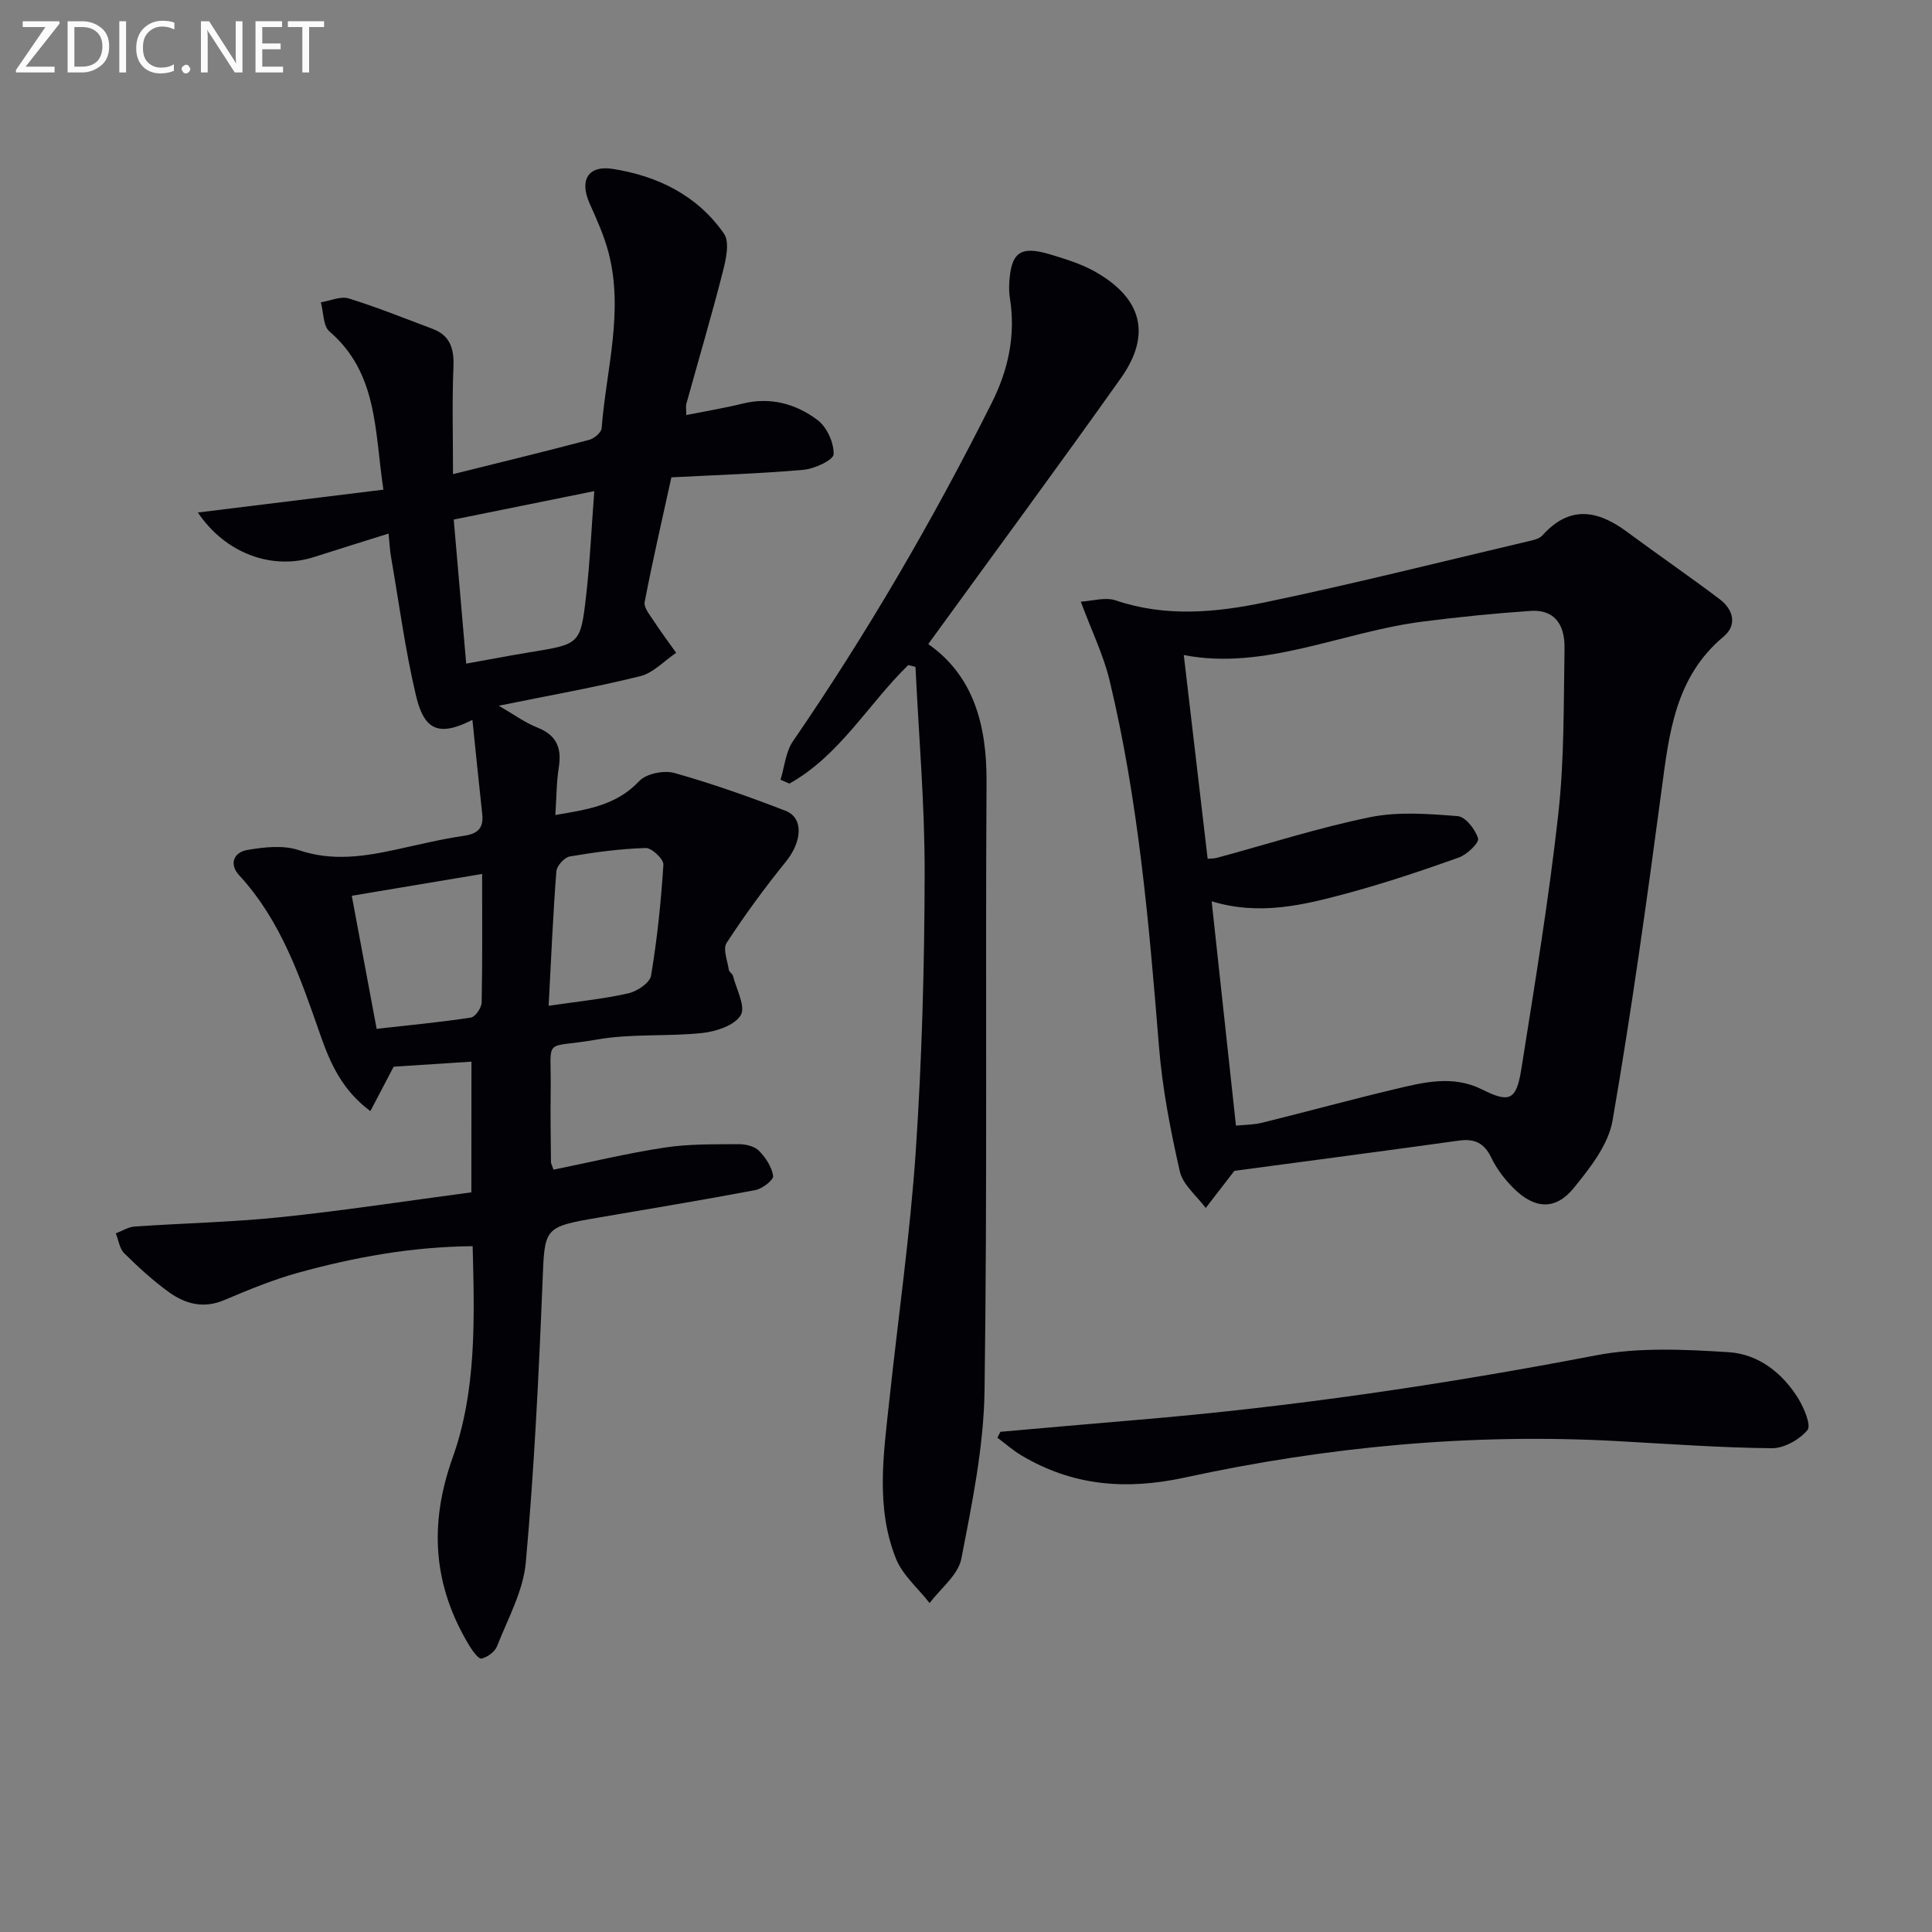
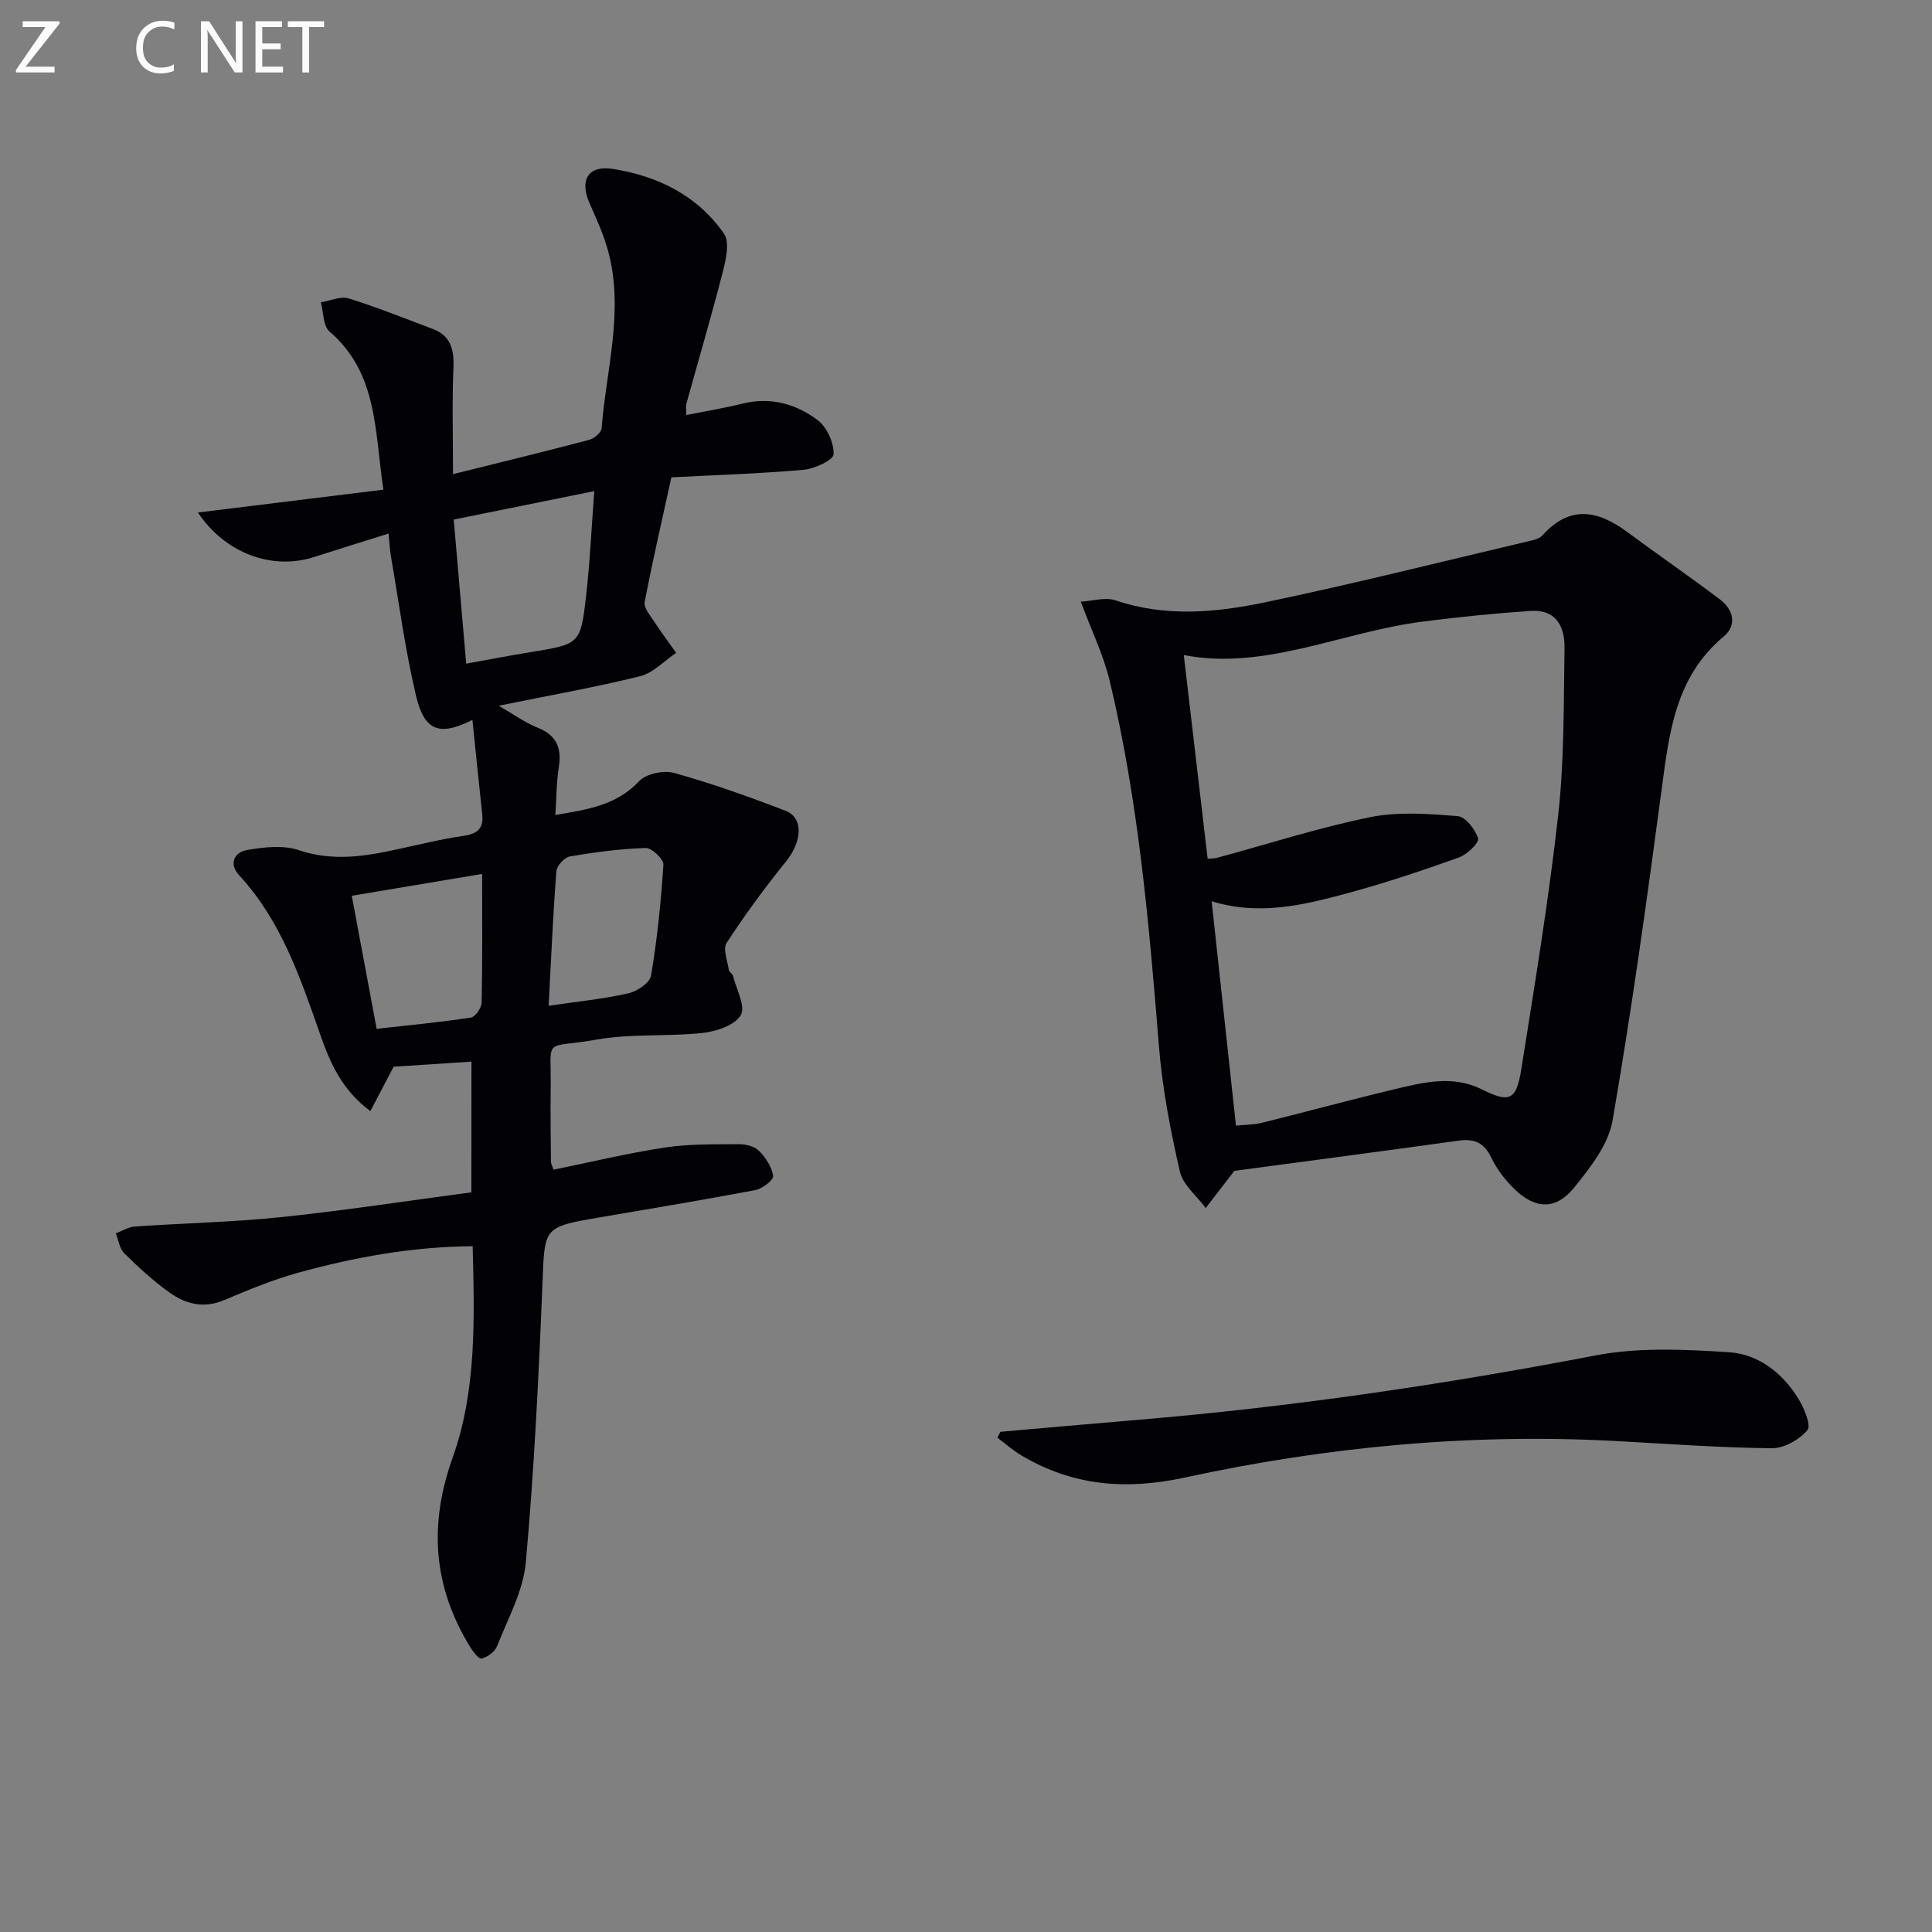
<svg xmlns="http://www.w3.org/2000/svg" enable-background="new 0 0 400 400" viewBox="0 0 400 400">
  <rect x="0" y="0" width="400" height="400" fill="#808080" stroke="none" />
  <path d="m97.61 219.8c-5.68.37-11.23.73-16.11 1.05-1.8 3.43-3.21 6.11-4.82 9.19-5.85-4.32-8.32-9.95-10.33-15.7-4.13-11.8-8.09-23.63-16.81-33.1-2.22-2.4-1.07-4.8 1.65-5.26 3.49-.6 7.47-1.05 10.69.04 7.01 2.37 13.67 1.29 20.47-.2 4.54-.99 9.07-2.1 13.66-2.77 2.9-.42 4.16-1.58 3.83-4.52-.7-6.37-1.33-12.75-2.03-19.49-6.85 3.47-9.97 2.29-11.69-5.04-2.24-9.5-3.52-19.23-5.19-28.87-.22-1.27-.27-2.57-.48-4.66-5.38 1.69-10.41 3.24-15.41 4.85-8.61 2.78-18.33-.67-24.07-9.21 12.82-1.58 25.25-3.11 38.41-4.73-1.84-12.2-1.13-24.11-11.16-32.75-1.34-1.15-1.23-3.98-1.79-6.04 1.94-.31 4.09-1.32 5.77-.8 5.86 1.81 11.56 4.13 17.32 6.28 3.72 1.39 4.52 4.16 4.36 7.94-.3 7.09-.09 14.21-.09 22.16 9.66-2.41 18.95-4.66 28.18-7.1 1.04-.27 2.52-1.51 2.59-2.4.95-12.15 4.65-24.23 1.4-36.5-.92-3.47-2.44-6.81-3.91-10.11-2.11-4.77-.28-7.89 4.8-7.09 9.35 1.46 17.56 5.51 23.05 13.42 1.21 1.75.4 5.33-.25 7.88-2.34 9.15-5.02 18.21-7.54 27.31-.16.59-.02 1.26-.02 2.35 4.06-.81 7.91-1.44 11.67-2.37 5.78-1.43 11.05.06 15.51 3.41 1.92 1.44 3.4 4.7 3.32 7.08-.04 1.19-3.96 3.02-6.25 3.22-9.08.8-18.2 1.08-27.34 1.56-1.97 8.98-3.91 17.37-5.53 25.81-.22 1.16 1.09 2.71 1.9 3.94 1.46 2.24 3.07 4.39 4.62 6.58-2.47 1.66-4.74 4.17-7.46 4.84-9.27 2.3-18.71 3.96-29.27 6.11 3.09 1.78 5.41 3.5 8.01 4.53 3.99 1.58 5.06 4.24 4.42 8.25-.49 3.09-.47 6.25-.71 9.85 6.66-1.14 12.63-1.98 17.36-7.02 1.45-1.54 5.09-2.29 7.25-1.69 7.8 2.19 15.47 4.91 23.03 7.83 3.83 1.48 3.43 6.41.1 10.52-4.37 5.39-8.49 11.02-12.28 16.83-.82 1.25.18 3.72.46 5.61.06.43.74.76.85 1.2.7 2.78 2.67 6.37 1.62 8.15-1.24 2.1-5.05 3.38-7.89 3.69-7.25.79-14.72.1-21.86 1.36-11.53 2.04-9.42-1.02-9.61 10.87-.07 4.83.02 9.66.06 14.49 0 .31.2.62.53 1.59 7.63-1.55 15.3-3.41 23.08-4.59 5.02-.76 10.19-.65 15.29-.69 1.41-.01 3.24.43 4.16 1.36 1.39 1.4 2.66 3.35 2.94 5.22.12.81-2.23 2.65-3.67 2.92-10.75 2.04-21.55 3.82-32.33 5.67-11.67 2-11.29 2.02-11.76 13.73-.78 19.25-1.72 38.52-3.45 57.71-.53 5.92-3.72 11.63-5.95 17.33-.45 1.15-1.98 2.27-3.22 2.56-.6.14-1.84-1.56-2.48-2.61-7.53-12.42-8.46-25.1-3.49-39 4.96-13.9 4.52-28.7 4.14-43.77-12.56.11-24.42 2.27-36.08 5.48-5.25 1.45-10.35 3.56-15.38 5.69-4.2 1.78-7.94.82-11.29-1.56-3.36-2.4-6.44-5.24-9.39-8.15-.98-.97-1.18-2.72-1.74-4.12 1.31-.49 2.59-1.32 3.93-1.41 10.11-.7 20.27-.9 30.34-1.95 13.03-1.36 26-3.36 39.34-5.13.02-8.96.02-17.66.02-27.06zm-3.67-112.23c.86 9.98 1.7 19.61 2.58 29.83 4.79-.86 8.98-1.67 13.2-2.36 10.32-1.68 10.48-1.64 11.62-11.64.81-7.01 1.12-14.07 1.7-21.72-10.18 2.06-19.53 3.96-29.1 5.89zm5.88 73.37c-9.33 1.56-17.92 3-26.99 4.52 1.71 9.15 3.37 18.04 5.15 27.55 6.47-.73 13.02-1.35 19.51-2.33.92-.14 2.21-2.03 2.23-3.13.18-8.62.1-17.26.1-26.61zm13.77 27.3c6.09-.9 11.37-1.42 16.5-2.58 1.81-.41 4.45-2.17 4.7-3.65 1.28-7.6 2.07-15.3 2.56-23 .07-1.13-2.42-3.48-3.66-3.44-5.26.16-10.52.86-15.72 1.75-1.11.19-2.7 1.94-2.78 3.07-.7 9.06-1.09 18.15-1.6 27.85z" fill="#010106" />
  <path d="m223.77 124.57c2.36-.13 5.07-1 7.24-.26 10.32 3.5 20.73 2.52 30.93.39 18.15-3.78 36.15-8.32 54.2-12.57 1.11-.26 2.5-.51 3.19-1.27 5.64-6.3 11.42-5.27 17.52-.75 6.37 4.72 12.91 9.2 19.23 13.98 2.78 2.11 3.64 5.31.77 7.71-10.04 8.39-11.28 20.03-12.85 31.83-3.04 22.84-6.21 45.67-10.14 68.37-.86 4.98-4.64 9.79-8 13.93-3.79 4.67-8.09 4.43-12.44.13-1.86-1.84-3.54-4.04-4.67-6.39-1.47-3.04-3.46-3.97-6.71-3.52-15.44 2.15-30.91 4.17-46.48 6.26-.09.11-.27.36-.46.6-1.82 2.37-3.65 4.73-5.47 7.09-1.85-2.51-4.72-4.78-5.36-7.57-1.94-8.52-3.62-17.19-4.32-25.89-2.06-25.49-4.25-50.95-10.25-75.89-1.28-5.22-3.7-10.17-5.93-16.18zm32.12 108.48c1.82-.19 3.68-.17 5.42-.6 9.17-2.27 18.29-4.76 27.47-6.95 5.97-1.42 12.01-2.96 18.04.05 5.69 2.85 7.13 2.3 8.16-4.24 2.78-17.53 5.68-35.06 7.64-52.69 1.27-11.38 1.1-22.93 1.3-34.4.09-5.31-2.42-8.04-6.99-7.74-7.45.5-14.88 1.26-22.29 2.2-16.82 2.13-32.77 10.2-49.55 6.94 1.67 14.26 3.3 28.14 4.94 42.18.64-.06 1.32-.03 1.93-.2 10.56-2.85 21-6.23 31.7-8.41 5.84-1.19 12.11-.69 18.13-.22 1.62.13 3.68 2.76 4.23 4.63.26.89-2.31 3.35-4.01 3.95-7.65 2.73-15.38 5.32-23.22 7.43-8.95 2.41-18.03 4.64-27.93 1.62 1.69 15.58 3.32 30.69 5.03 46.45z" fill="#010106" />
-   <path d="m188.05 137.69c-8.3 8.08-14.18 18.72-24.62 24.55-.61-.27-1.22-.54-1.83-.81.83-2.67 1.06-5.75 2.57-7.96 15.38-22.4 29-45.8 41.17-70.08 3.45-6.89 4.97-14.02 3.75-21.67-.16-.98-.19-2-.14-2.99.34-6.49 2.26-7.93 8.47-6.06 3.16.95 6.41 1.95 9.26 3.55 9.79 5.52 11.77 13.06 5.37 22.09-13.07 18.42-26.48 36.59-39.87 55.04 9.32 6.5 12.14 16.66 12.07 28.53-.25 41.99.18 83.98-.41 125.96-.16 11.66-2.57 23.37-4.81 34.89-.65 3.35-4.29 6.13-6.56 9.17-2.37-3.05-5.59-5.76-6.97-9.2-4.23-10.56-2.57-21.61-1.4-32.53 1.85-17.33 4.34-34.62 5.51-52 1.28-19.07 1.79-38.23 1.83-57.34.03-14.25-1.22-28.5-1.9-42.75-.49-.14-.99-.27-1.49-.39z" fill="#010106" />
  <path d="m207.12 296.44c9.39-.82 18.77-1.67 28.16-2.45 31.93-2.67 63.56-7.31 95.04-13.36 8.93-1.72 18.44-1.25 27.61-.67 6.12.39 11.15 4.3 14.43 9.67 1.18 1.94 2.67 5.5 1.84 6.47-1.67 1.98-4.84 3.77-7.38 3.74-10.62-.11-21.24-.88-31.85-1.47-30.23-1.67-60.14 1.13-89.62 7.53-12.25 2.66-23.25 1.75-33.89-4.58-1.76-1.05-3.31-2.43-4.96-3.66.2-.41.41-.82.62-1.22z" fill="#010106" />
  <g fill="#fafbfa">
    <path d="m12.4 4.8-7.1 9h6v1.2h-8v-.5l6.1-8.9h-4.7v-1.2h7.6v.4z" />
-     <path d="m14 14v-9.6h3c1.6 0 2.9.5 4 1.4s1.6 2.2 1.6 3.8-.5 3-1.6 3.9-2.4 1.5-4 1.5h-3zm1.4-8.4v8.2h1.6c1.3 0 2.4-.4 3.1-1.1s1.1-1.8 1.1-3.1-.4-2.3-1.2-3-1.8-1-3.1-1z" />
-     <path d="m26.1 4.4v10.6h-1.4v-10.6z" />
    <path d="m36.1 14.6c-.8.4-1.8.6-2.9.6-1.5 0-2.7-.5-3.6-1.4s-1.4-2.2-1.4-3.8c0-1.7.5-3.1 1.5-4.1s2.3-1.6 3.9-1.6c1 0 1.8.1 2.5.4v1.4c-.8-.4-1.6-.6-2.5-.6-1.2 0-2.1.4-2.9 1.2s-1.1 1.8-1.1 3.2c0 1.3.3 2.3 1 3s1.6 1.1 2.7 1.1c1 0 2-.2 2.7-.7v1.3z" />
-     <path d="m37.6 14.3c0-.2.1-.5.3-.6s.4-.3.6-.3c.3 0 .5.1.6.3s.3.4.3.6-.1.4-.3.6-.4.3-.6.3c-.3 0-.5-.1-.6-.3s-.3-.4-.3-.6z" />
    <path d="m50.2 15h-1.6l-5.3-8.2c-.2-.2-.3-.5-.4-.7 0 .2.1.7.1 1.5v7.4h-1.4v-10.6h1.7l5.2 8.1c.2.4.4.6.4.7 0-.3-.1-.8-.1-1.5v-7.3h1.4z" />
    <path d="m58.6 15h-5.7v-10.6h5.5v1.2h-4.1v3.4h3.8v1.2h-3.8v3.6h4.3z" />
    <path d="m67.1 5.6h-3.1v9.4h-1.4v-9.4h-3v-1.2h7.5z" />
  </g>
</svg>